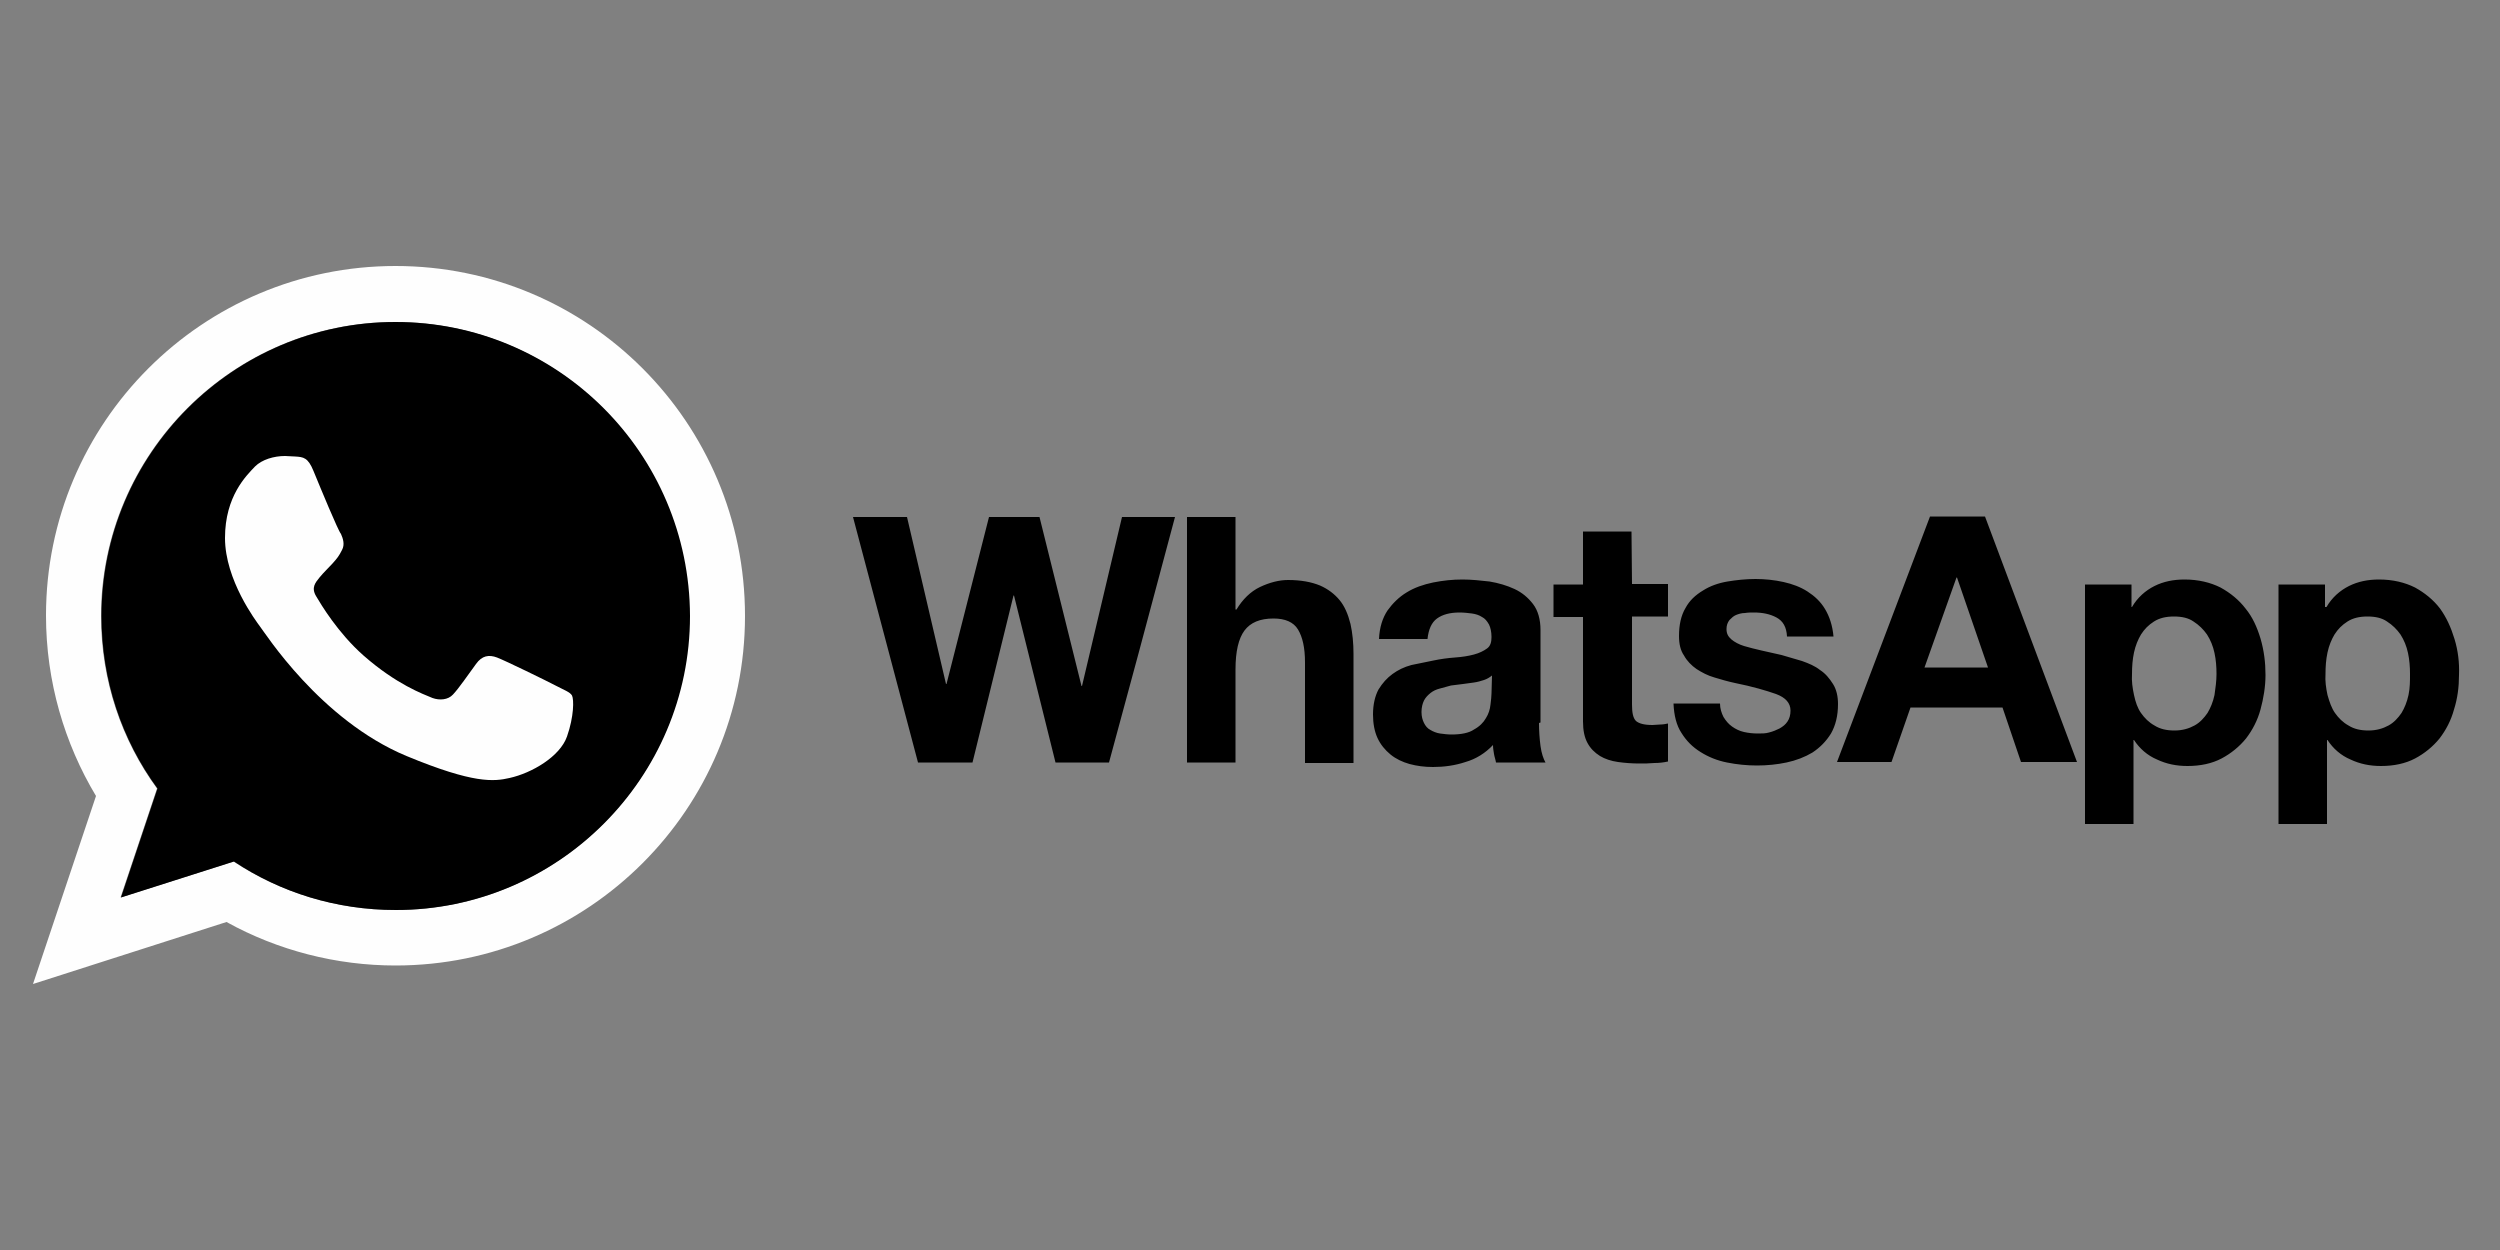
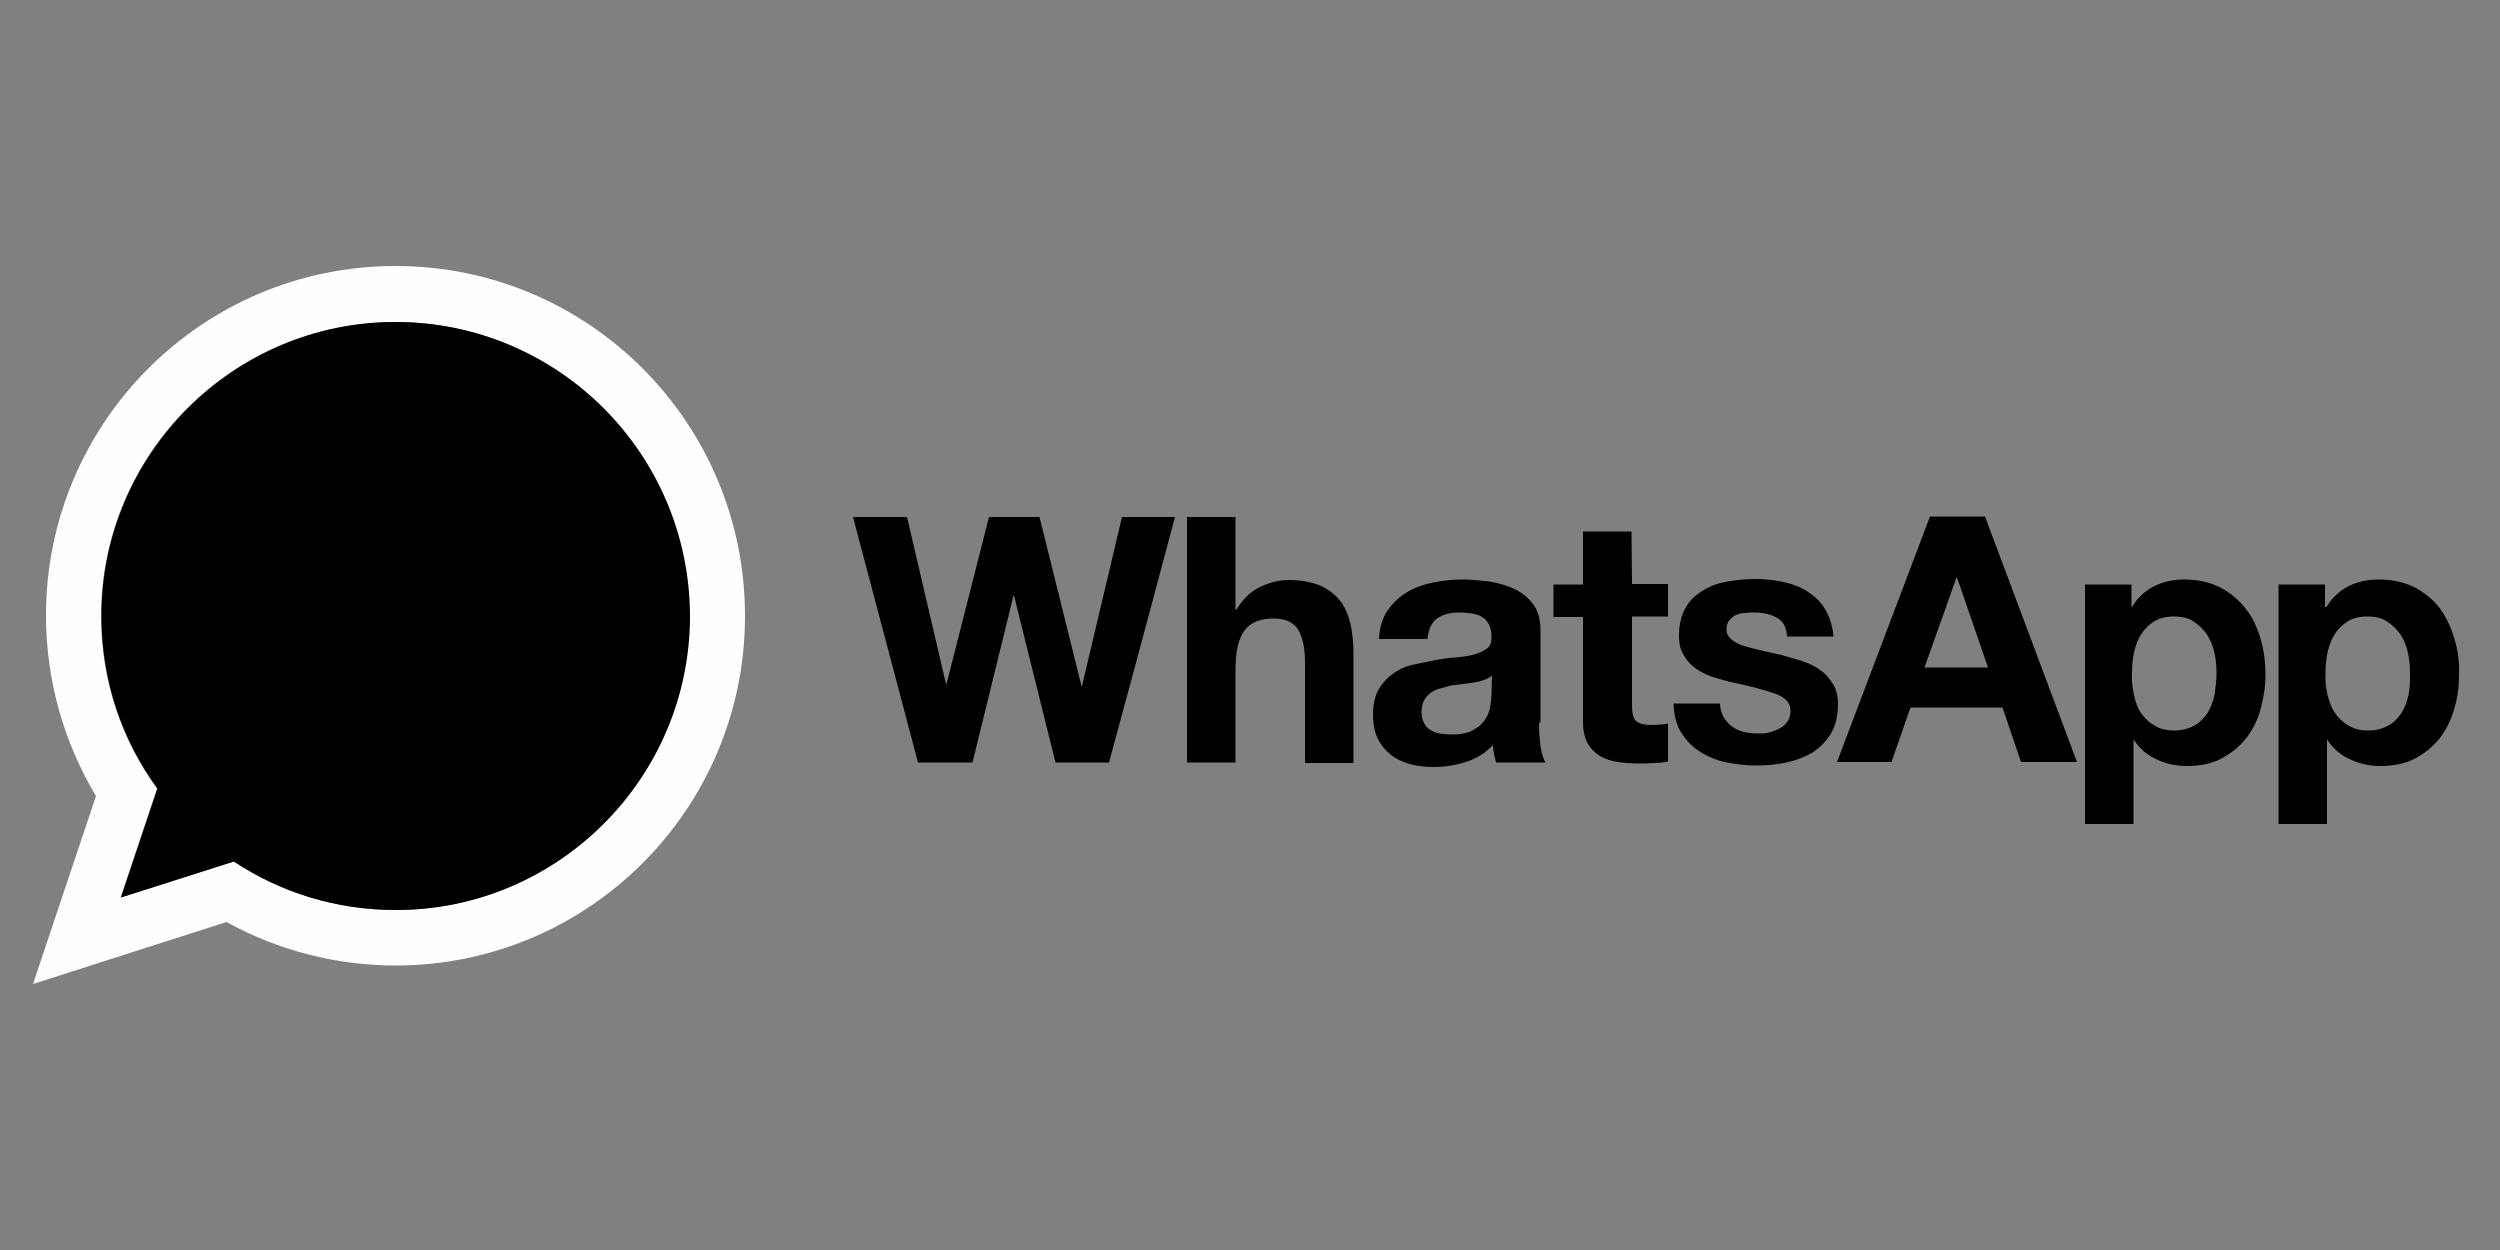
<svg xmlns="http://www.w3.org/2000/svg" version="1.1" id="Capa_1" x="0px" y="0px" width="500px" height="250px" viewBox="0 0 500 250" style="enable-background:new 0 0 500 250;" xml:space="preserve">
  <rect x="0" y="0" width="500" height="250" fill="#808080" stroke="none" />
  <style type="text/css">
	.st0{fill:#FEFEFE;}
</style>
  <path d="M481.7,139c-0.3,1.4-0.8,2.6-1.4,3.6c-0.7,1-1.5,1.9-2.6,2.5c-1.1,0.6-2.4,1-4,1c-1.6,0-2.9-0.3-4-1c-1.1-0.6-2-1.5-2.7-2.5  c-0.7-1-1.1-2.2-1.5-3.6c-0.3-1.4-0.5-2.8-0.4-4.2c0-1.5,0.1-2.9,0.4-4.3c0.3-1.4,0.8-2.6,1.4-3.6c0.7-1.1,1.5-1.9,2.6-2.6  c1.1-0.7,2.4-1,4-1c1.6,0,2.9,0.3,3.9,1c1.1,0.7,2,1.6,2.7,2.6c0.7,1.1,1.2,2.3,1.5,3.7c0.3,1.4,0.4,2.8,0.4,4.2  S482,137.6,481.7,139z M490.9,127.8c-0.7-2.3-1.6-4.3-2.9-6.1c-1.3-1.7-3-3.1-5-4.2c-2-1-4.4-1.6-7.2-1.6c-2.2,0-4.2,0.4-6,1.3  c-1.8,0.9-3.4,2.3-4.5,4.2H465v-4.5h-9.3v47.9h9.7V148h0.1c1.1,1.7,2.7,3.1,4.6,3.9c1.9,0.9,3.9,1.3,6.1,1.3c2.6,0,4.9-0.5,6.8-1.5  c1.9-1,3.6-2.4,4.9-4c1.3-1.7,2.3-3.6,2.9-5.8c0.7-2.2,1-4.5,1-6.9C491.9,132.5,491.6,130.1,490.9,127.8L490.9,127.8L490.9,127.8z   M442.9,139c-0.3,1.4-0.8,2.6-1.4,3.6c-0.7,1-1.5,1.9-2.6,2.5c-1.1,0.6-2.4,1-4,1c-1.6,0-2.9-0.3-4-1c-1.1-0.6-2-1.5-2.7-2.5  c-0.7-1-1.1-2.2-1.4-3.6c-0.3-1.4-0.5-2.8-0.4-4.2c0-1.5,0.1-2.9,0.4-4.3c0.3-1.4,0.8-2.6,1.4-3.6c0.7-1.1,1.5-1.9,2.6-2.6  c1.1-0.7,2.4-1,4-1c1.6,0,2.9,0.3,3.9,1c1.1,0.7,2,1.6,2.7,2.6c0.7,1.1,1.2,2.3,1.5,3.7c0.3,1.4,0.4,2.8,0.4,4.2  S443.1,137.6,442.9,139z M449.1,121.7c-1.3-1.7-3-3.1-5-4.2c-2-1-4.4-1.6-7.2-1.6c-2.2,0-4.2,0.4-6,1.3c-1.8,0.9-3.4,2.3-4.5,4.2  h-0.1v-4.5h-9.3v47.9h9.7V148h0.1c1.1,1.7,2.7,3.1,4.6,3.9c1.9,0.9,3.9,1.3,6.1,1.3c2.6,0,4.9-0.5,6.8-1.5c1.9-1,3.6-2.4,4.9-4  c1.3-1.7,2.3-3.6,2.9-5.8c0.6-2.2,1-4.6,1-6.9c0-2.5-0.3-4.9-1-7.3C451.4,125.4,450.5,123.4,449.1,121.7L449.1,121.7L449.1,121.7z   M384.9,133.5l6.4-18h0.1l6.2,18H384.9L384.9,133.5z M386,103.3l-18.6,49.1h10.9l3.8-10.9h18.4l3.7,10.9h11.2L397,103.3H386  L386,103.3z M366.6,136.8c-0.7-1.1-1.5-2.1-2.6-2.8c-1-0.8-2.2-1.3-3.6-1.8c-1.4-0.4-2.7-0.8-4.1-1.2c-1.4-0.3-2.7-0.6-4-0.9  c-1.3-0.3-2.5-0.6-3.5-0.9c-1-0.3-1.9-0.8-2.5-1.3c-0.7-0.6-1-1.2-1-2.1c0-0.7,0.2-1.3,0.6-1.8c0.4-0.4,0.8-0.8,1.3-1  c0.5-0.2,1.1-0.4,1.8-0.4c0.6-0.1,1.2-0.1,1.8-0.1c1.7,0,3.2,0.3,4.5,1c1.3,0.7,2,1.9,2.1,3.8h9.3c-0.2-2.2-0.8-4-1.7-5.5  c-0.9-1.5-2.1-2.6-3.5-3.5c-1.4-0.9-3-1.5-4.8-1.9c-1.8-0.4-3.7-0.6-5.6-0.6c-1.9,0-3.8,0.2-5.6,0.5c-1.8,0.3-3.5,0.9-4.9,1.8  c-1.5,0.9-2.7,2-3.5,3.5c-0.9,1.5-1.3,3.4-1.3,5.6c0,1.6,0.3,2.9,1,3.9c0.6,1.1,1.5,2,2.5,2.7c1.1,0.7,2.2,1.3,3.6,1.7  c1.3,0.4,2.7,0.8,4.1,1.1c3.5,0.7,6.2,1.5,8.2,2.2c1.9,0.7,2.9,1.8,2.9,3.3c0,0.9-0.2,1.6-0.6,2.2c-0.4,0.6-0.9,1-1.6,1.4  c-0.6,0.3-1.3,0.6-2.1,0.8c-0.7,0.2-1.4,0.2-2.2,0.2c-1,0-1.9-0.1-2.8-0.3c-0.9-0.2-1.7-0.6-2.4-1.1c-0.7-0.5-1.2-1.1-1.7-1.9  c-0.4-0.8-0.7-1.7-0.7-2.7h-9.3c0.1,2.4,0.6,4.4,1.6,5.9c1,1.6,2.2,2.8,3.8,3.8s3.3,1.7,5.3,2.1c2,0.4,4,0.6,6,0.6  c2,0,4-0.2,5.9-0.6c1.9-0.4,3.7-1.1,5.2-2c1.5-1,2.7-2.2,3.7-3.8c0.9-1.6,1.4-3.5,1.4-5.9C367.6,139.3,367.3,137.9,366.6,136.8  L366.6,136.8L366.6,136.8z M326.3,106.3h-9.7v10.6h-5.9v6.5h5.9v20.9c0,1.8,0.3,3.2,0.9,4.3c0.6,1.1,1.4,1.9,2.5,2.6  c1,0.6,2.2,1,3.6,1.2c1.4,0.2,2.9,0.3,4.3,0.3c1,0,1.9,0,3-0.1c0.9,0,1.8-0.1,2.7-0.3v-7.6c-0.5,0.1-1,0.2-1.5,0.2  c-0.5,0-1.1,0.1-1.6,0.1c-1.7,0-2.7-0.3-3.3-0.8c-0.6-0.6-0.8-1.7-0.8-3.3v-17.6h7.2v-6.5h-7.2L326.3,106.3L326.3,106.3z   M298.3,138.7c0,0.6-0.1,1.3-0.2,2.2c-0.1,1-0.4,1.9-0.9,2.7c-0.5,0.9-1.3,1.7-2.4,2.3c-1,0.7-2.6,1-4.5,1c-0.8,0-1.5-0.1-2.3-0.2  c-0.7-0.1-1.4-0.4-1.9-0.7c-0.6-0.3-1-0.8-1.3-1.4c-0.3-0.6-0.5-1.3-0.5-2.2c0-0.9,0.2-1.7,0.5-2.3c0.3-0.6,0.8-1.1,1.3-1.5  c0.5-0.4,1.1-0.7,1.9-0.9c0.7-0.2,1.4-0.4,2.2-0.6c0.8-0.1,1.6-0.2,2.4-0.3c0.8-0.1,1.5-0.2,2.2-0.3c0.7-0.1,1.4-0.3,2-0.5  c0.6-0.2,1.1-0.5,1.6-0.9L298.3,138.7L298.3,138.7z M308.1,144.5V126c0-2.1-0.5-3.9-1.5-5.2c-1-1.3-2.2-2.3-3.7-3  c-1.5-0.7-3.2-1.2-5-1.5c-1.8-0.2-3.6-0.4-5.4-0.4c-2,0-3.9,0.2-5.9,0.6c-1.9,0.4-3.7,1-5.3,2c-1.5,0.9-2.8,2.2-3.8,3.6  c-1,1.5-1.6,3.4-1.7,5.7h9.7c0.2-1.9,0.8-3.3,1.9-4.1c1.1-0.8,2.6-1.2,4.5-1.2c0.9,0,1.7,0.1,2.5,0.2c0.7,0.1,1.4,0.3,2,0.7  c0.6,0.3,1,0.8,1.4,1.5c0.3,0.6,0.5,1.5,0.5,2.5c0,1-0.2,1.8-0.9,2.3c-0.7,0.5-1.5,0.9-2.6,1.2c-1.1,0.3-2.4,0.5-3.8,0.6  c-1.4,0.1-2.9,0.3-4.3,0.6s-2.9,0.6-4.4,0.9c-1.5,0.4-2.7,1-3.8,1.8c-1.1,0.8-2,1.8-2.8,3.1c-0.7,1.3-1.1,3-1.1,5  c0,1.8,0.3,3.4,0.9,4.7c0.6,1.3,1.5,2.4,2.6,3.3c1.1,0.9,2.4,1.5,3.8,1.9c1.5,0.4,3,0.6,4.7,0.6c2.2,0,4.4-0.3,6.5-1  c2.1-0.6,4-1.8,5.5-3.4c0,0.6,0.1,1.2,0.2,1.8c0.1,0.6,0.3,1.1,0.4,1.7h9.9c-0.4-0.7-0.8-1.8-1-3.3c-0.2-1.5-0.3-3.1-0.3-4.6  L308.1,144.5L308.1,144.5z M267.9,120c-1-1.2-2.3-2.2-3.9-2.9c-1.7-0.7-3.8-1.1-6.4-1.1c-1.8,0-3.7,0.5-5.6,1.4  c-1.9,0.9-3.5,2.5-4.7,4.5h-0.2v-18.5h-9.7v49.1h9.7v-18.6c0-3.6,0.6-6.2,1.8-7.8c1.2-1.6,3.1-2.4,5.8-2.4c2.3,0,4,0.7,4.9,2.2  c0.9,1.5,1.4,3.6,1.4,6.6v20.1h9.7v-21.8c0-2.2-0.2-4.2-0.6-6C269.6,122.8,268.9,121.2,267.9,120L267.9,120z M216.4,137.2h-0.1  l-8.4-33.8h-10.1l-8.5,33.4h-0.1l-7.8-33.4h-10.8l13,49.1h10.9l8.2-33.4h0.1l8.3,33.4h10.7l5.9-21.8l7.3-27.3h-10.6L216.4,137.2  L216.4,137.2z" />
  <path class="st0" d="M79.1,182c-11.9,0-23.1-3.6-32.4-9.7l-22.6,7.2l7.3-21.8c-7.1-9.7-11.2-21.6-11.2-34.5  c0-32.4,26.4-58.8,58.8-58.8s58.8,26.4,58.8,58.8C137.9,155.6,111.5,182,79.1,182L79.1,182L79.1,182z M79.1,53.2  c-38.6,0-69.9,31.3-69.9,69.9c0,13.2,3.7,25.6,10,36.1L6.6,196.8l38.7-12.4c10.3,5.7,22,8.7,33.8,8.7c38.6,0,69.9-31.3,69.9-69.9  C149,84.5,117.7,53.2,79.1,53.2z" />
  <path d="M79.1,64.4c-32.4,0-58.8,26.4-58.8,58.8c0,12.9,4.1,24.8,11.2,34.5l-7.3,21.8l22.6-7.2c9.3,6.2,20.4,9.7,32.4,9.7  c32.4,0,58.8-26.4,58.8-58.8C137.9,90.7,111.6,64.4,79.1,64.4L79.1,64.4L79.1,64.4z" />
-   <path class="st0" d="M62.7,94.2c-1.1-2.7-2-2.8-3.7-2.9c-0.7,0-1.3-0.1-2-0.1c-2.2,0-4.6,0.7-6,2.1c-1.7,1.8-6,5.9-6,14.3  s6.2,16.6,7,17.7c0.9,1.1,12,18.7,29.3,25.9c13.5,5.6,17.5,5.1,20.6,4.4c4.5-1,10.1-4.3,11.5-8.3c1.4-4,1.4-7.4,1-8.2  c-0.4-0.7-1.6-1.1-3.3-2c-1.7-0.9-10.1-5-11.7-5.6c-1.6-0.6-3-0.4-4.2,1.3c-1.7,2.3-3.3,4.7-4.6,6.1c-1,1.1-2.7,1.2-4.1,0.7  c-1.9-0.8-7.2-2.7-13.8-8.5c-5.1-4.5-8.5-10.2-9.5-11.9c-1-1.7-0.1-2.7,0.7-3.7c0.9-1.1,1.7-1.8,2.6-2.8c0.9-1,1.3-1.5,1.9-2.7  c0.6-1.1,0.2-2.3-0.2-3.2C67.6,106.1,64.1,97.6,62.7,94.2L62.7,94.2z" />
</svg>